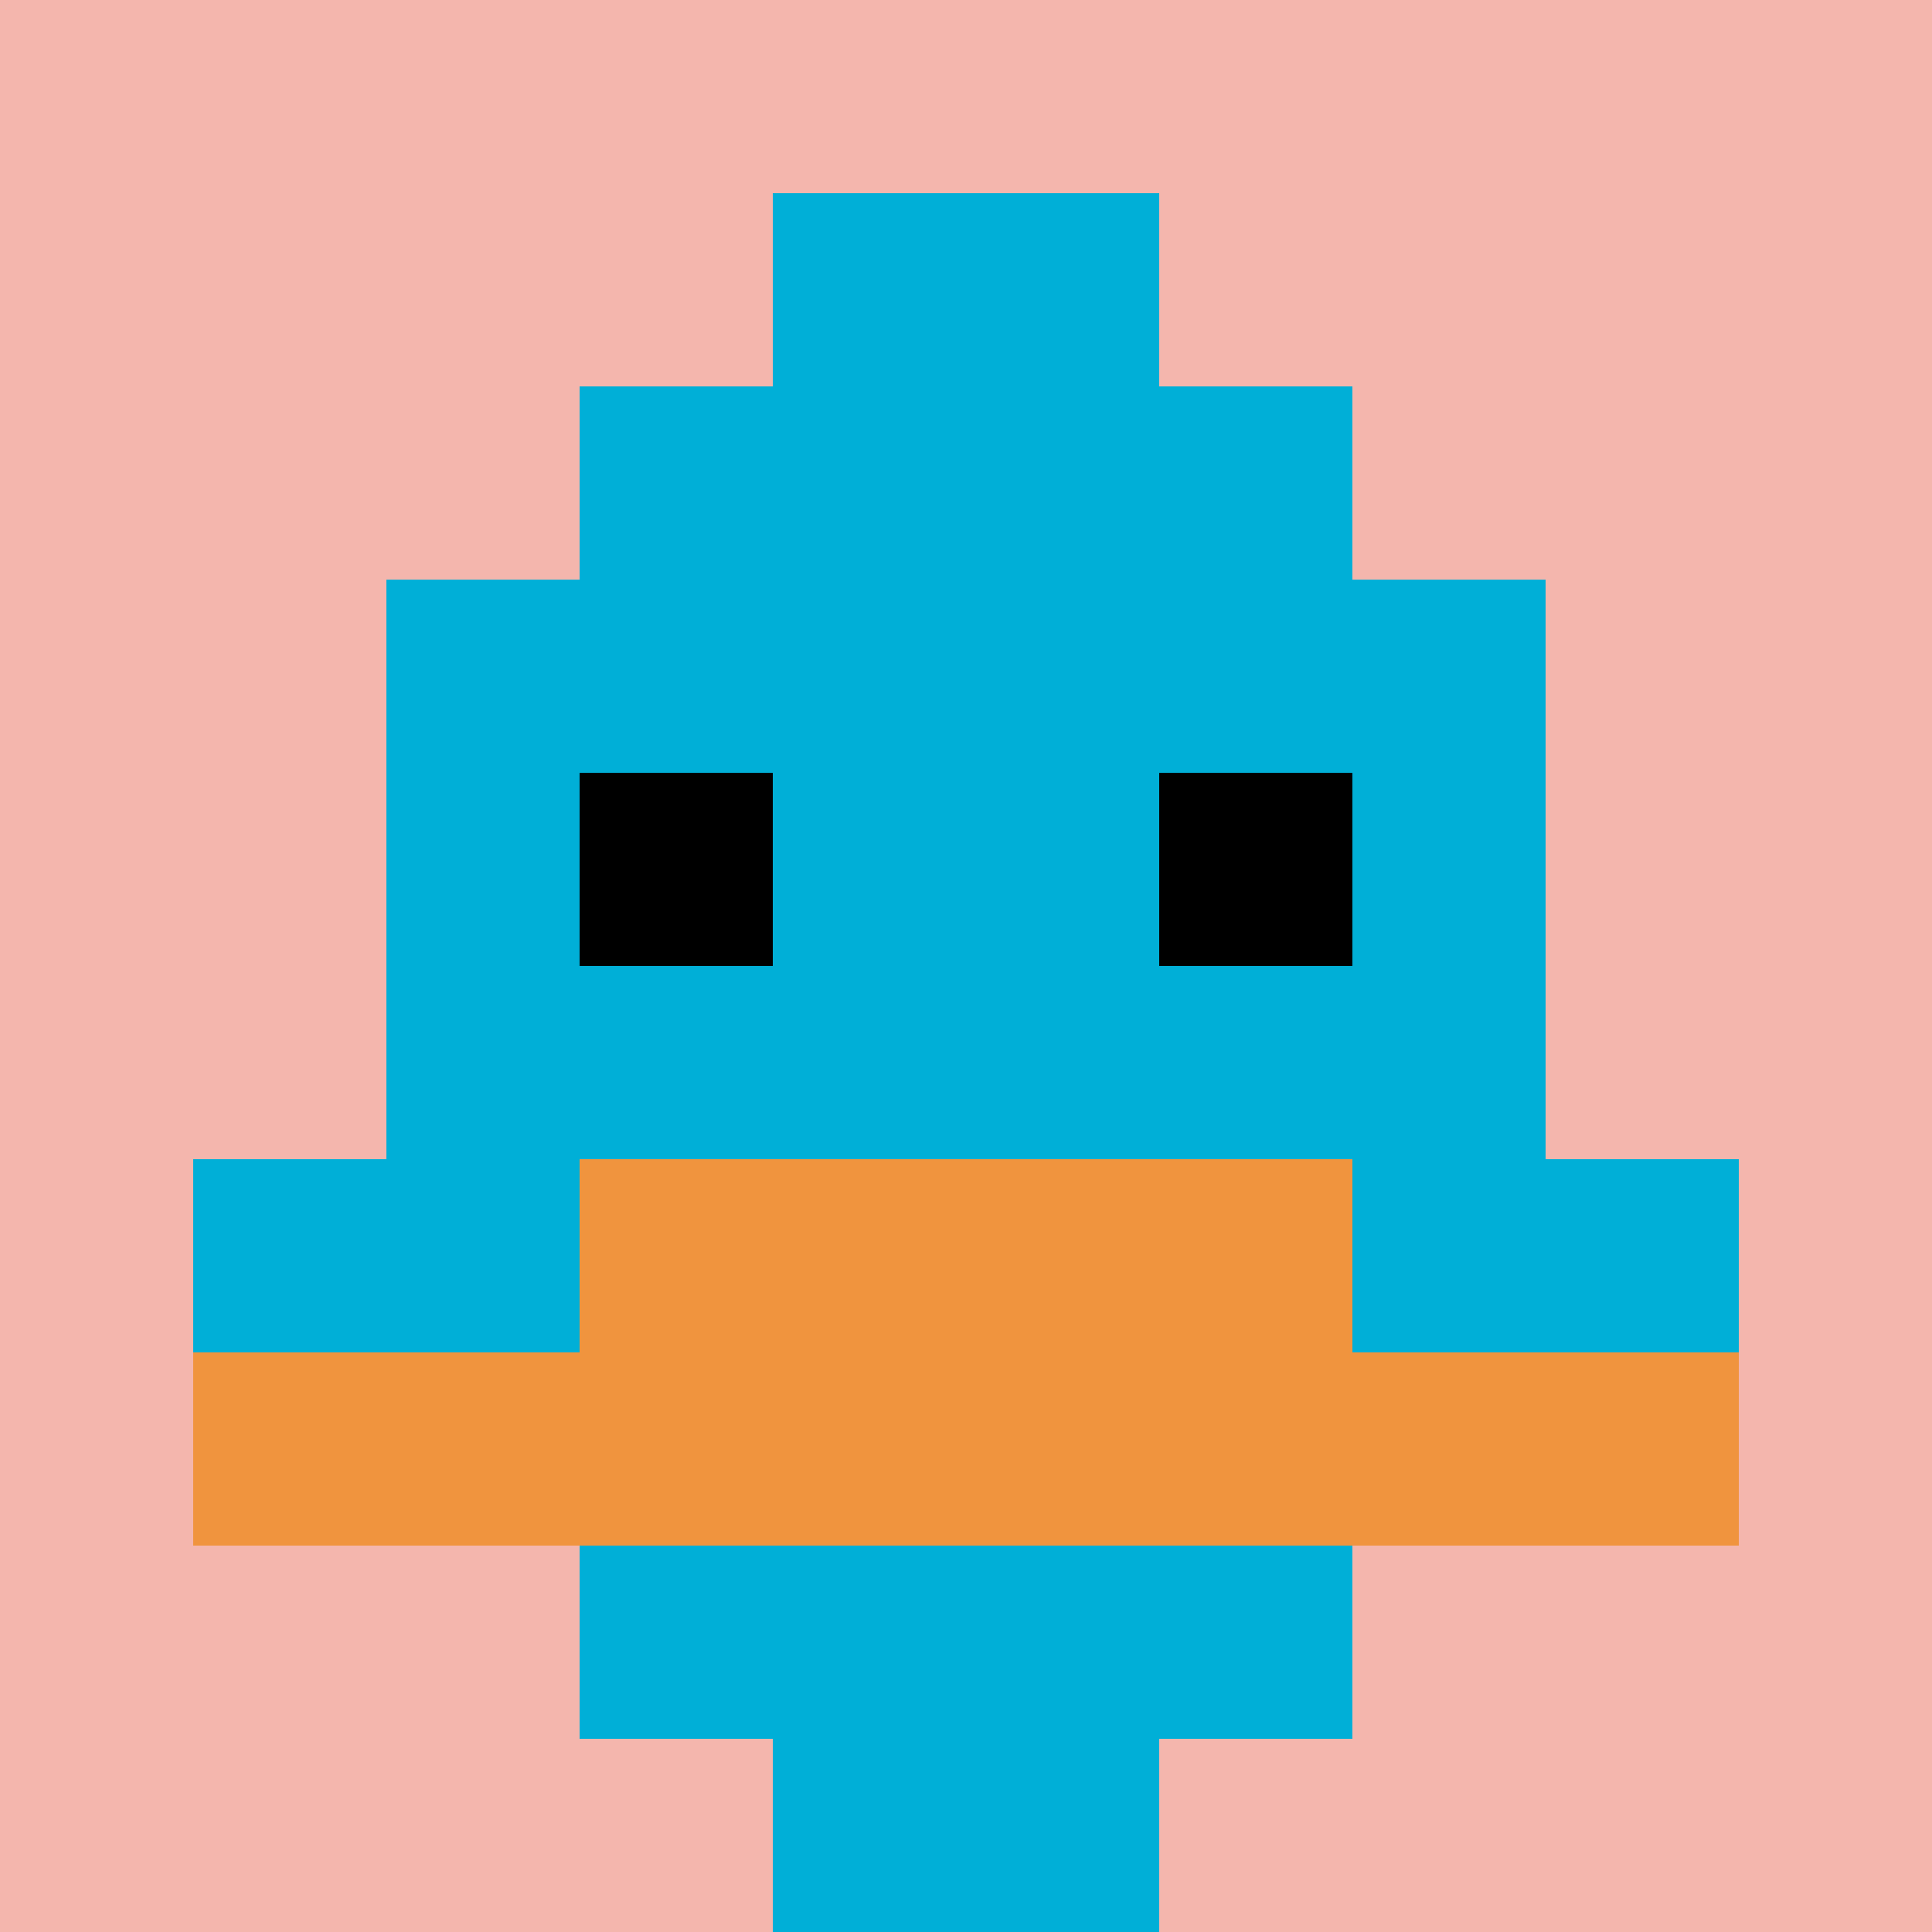
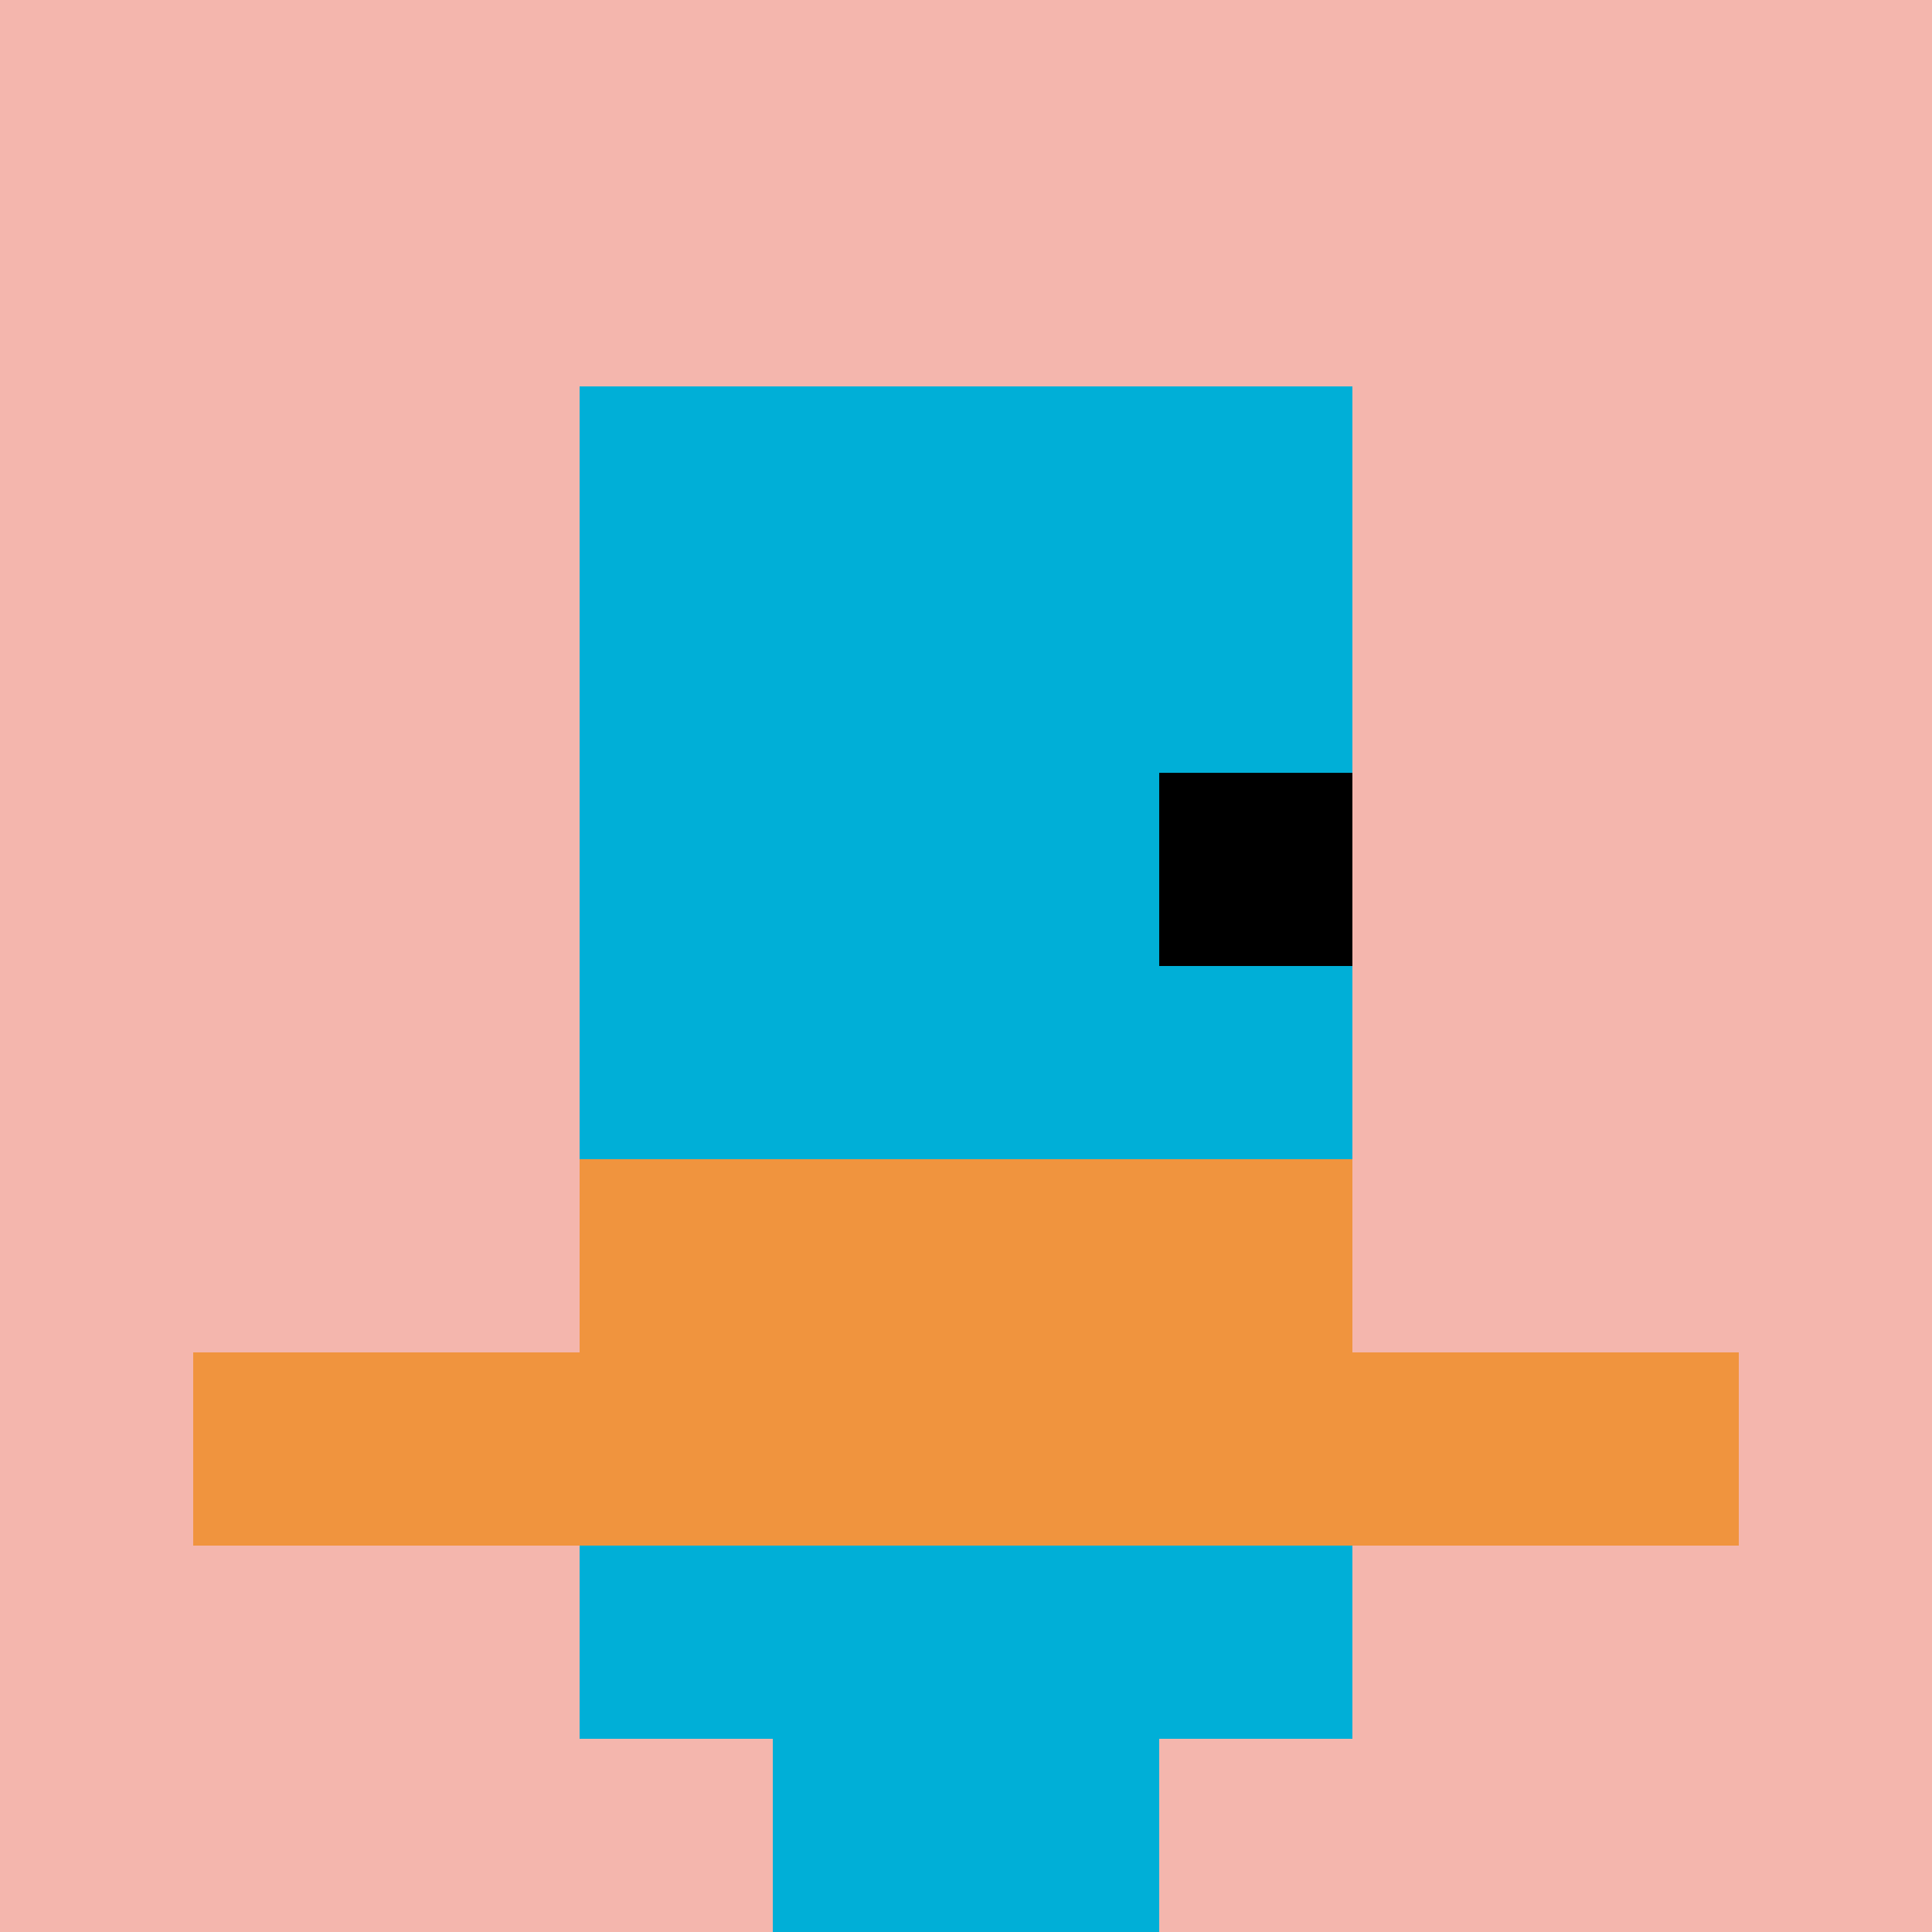
<svg xmlns="http://www.w3.org/2000/svg" version="1.1" width="631" height="631">
  <title>'goose-pfp-268709' by Dmitri Cherniak</title>
  <desc>seed=268709
backgroundColor=#ffffff
padding=20
innerPadding=0
timeout=500
dimension=1
border=false
Save=function(){return n.handleSave()}
frame=8

Rendered at Sun Sep 15 2024 04:21:04 GMT-1000 (Hawaii-Aleutian Daylight Time)
Generated in &lt;1ms
</desc>
  <defs />
  <rect width="100%" height="100%" fill="#ffffff" />
  <g>
    <g id="0-0">
      <rect x="0" y="0" height="631" width="631" fill="#F4B6AD" />
      <g>
        <rect id="0-0-3-2-4-7" x="189.3" y="126.2" width="252.4" height="441.7" fill="#00AFD7" />
-         <rect id="0-0-2-3-6-5" x="126.2" y="189.3" width="378.6" height="315.5" fill="#00AFD7" />
        <rect id="0-0-4-8-2-2" x="252.4" y="504.8" width="126.2" height="126.2" fill="#00AFD7" />
-         <rect id="0-0-1-6-8-1" x="63.1" y="378.6" width="504.8" height="63.1" fill="#00AFD7" />
        <rect id="0-0-1-7-8-1" x="63.1" y="441.7" width="504.8" height="63.1" fill="#F0943E" />
        <rect id="0-0-3-6-4-2" x="189.3" y="378.6" width="252.4" height="126.2" fill="#F0943E" />
-         <rect id="0-0-3-4-1-1" x="189.3" y="252.4" width="63.1" height="63.1" fill="#000000" />
        <rect id="0-0-6-4-1-1" x="378.6" y="252.4" width="63.1" height="63.1" fill="#000000" />
-         <rect id="0-0-4-1-2-2" x="252.4" y="63.1" width="126.2" height="126.2" fill="#00AFD7" />
      </g>
-       <rect x="0" y="0" stroke="white" stroke-width="0" height="631" width="631" fill="none" />
    </g>
  </g>
</svg>